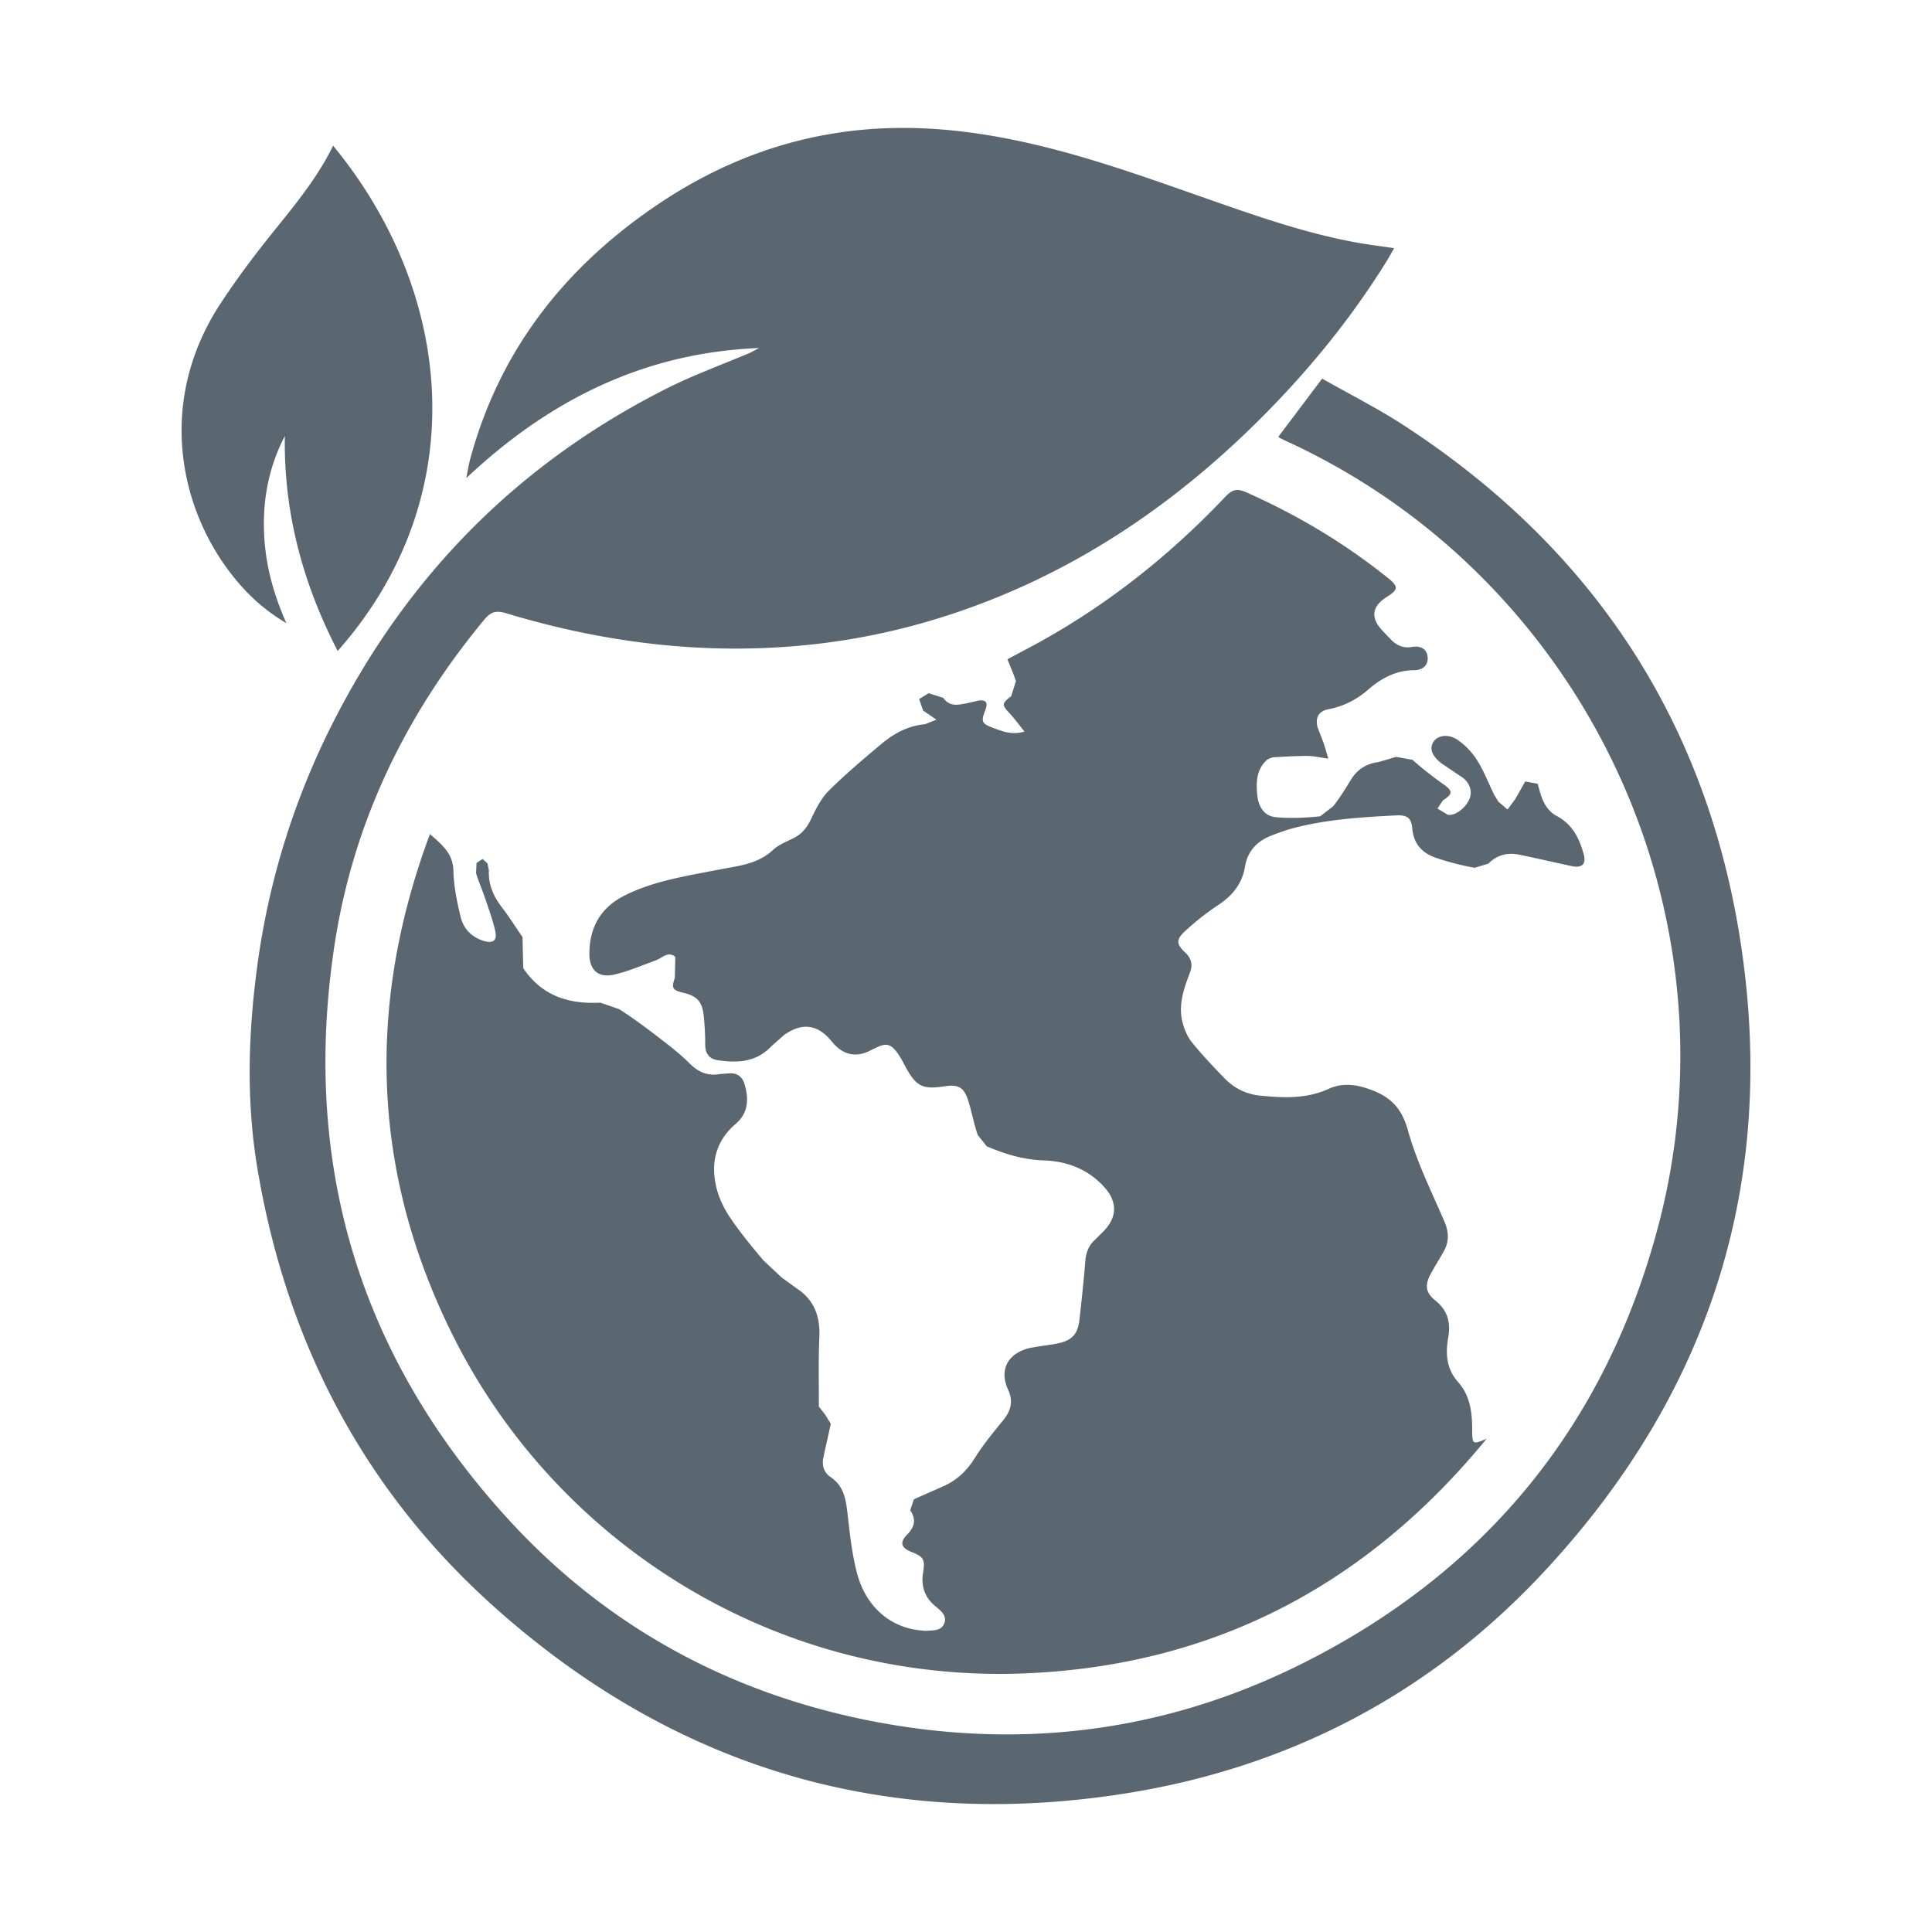
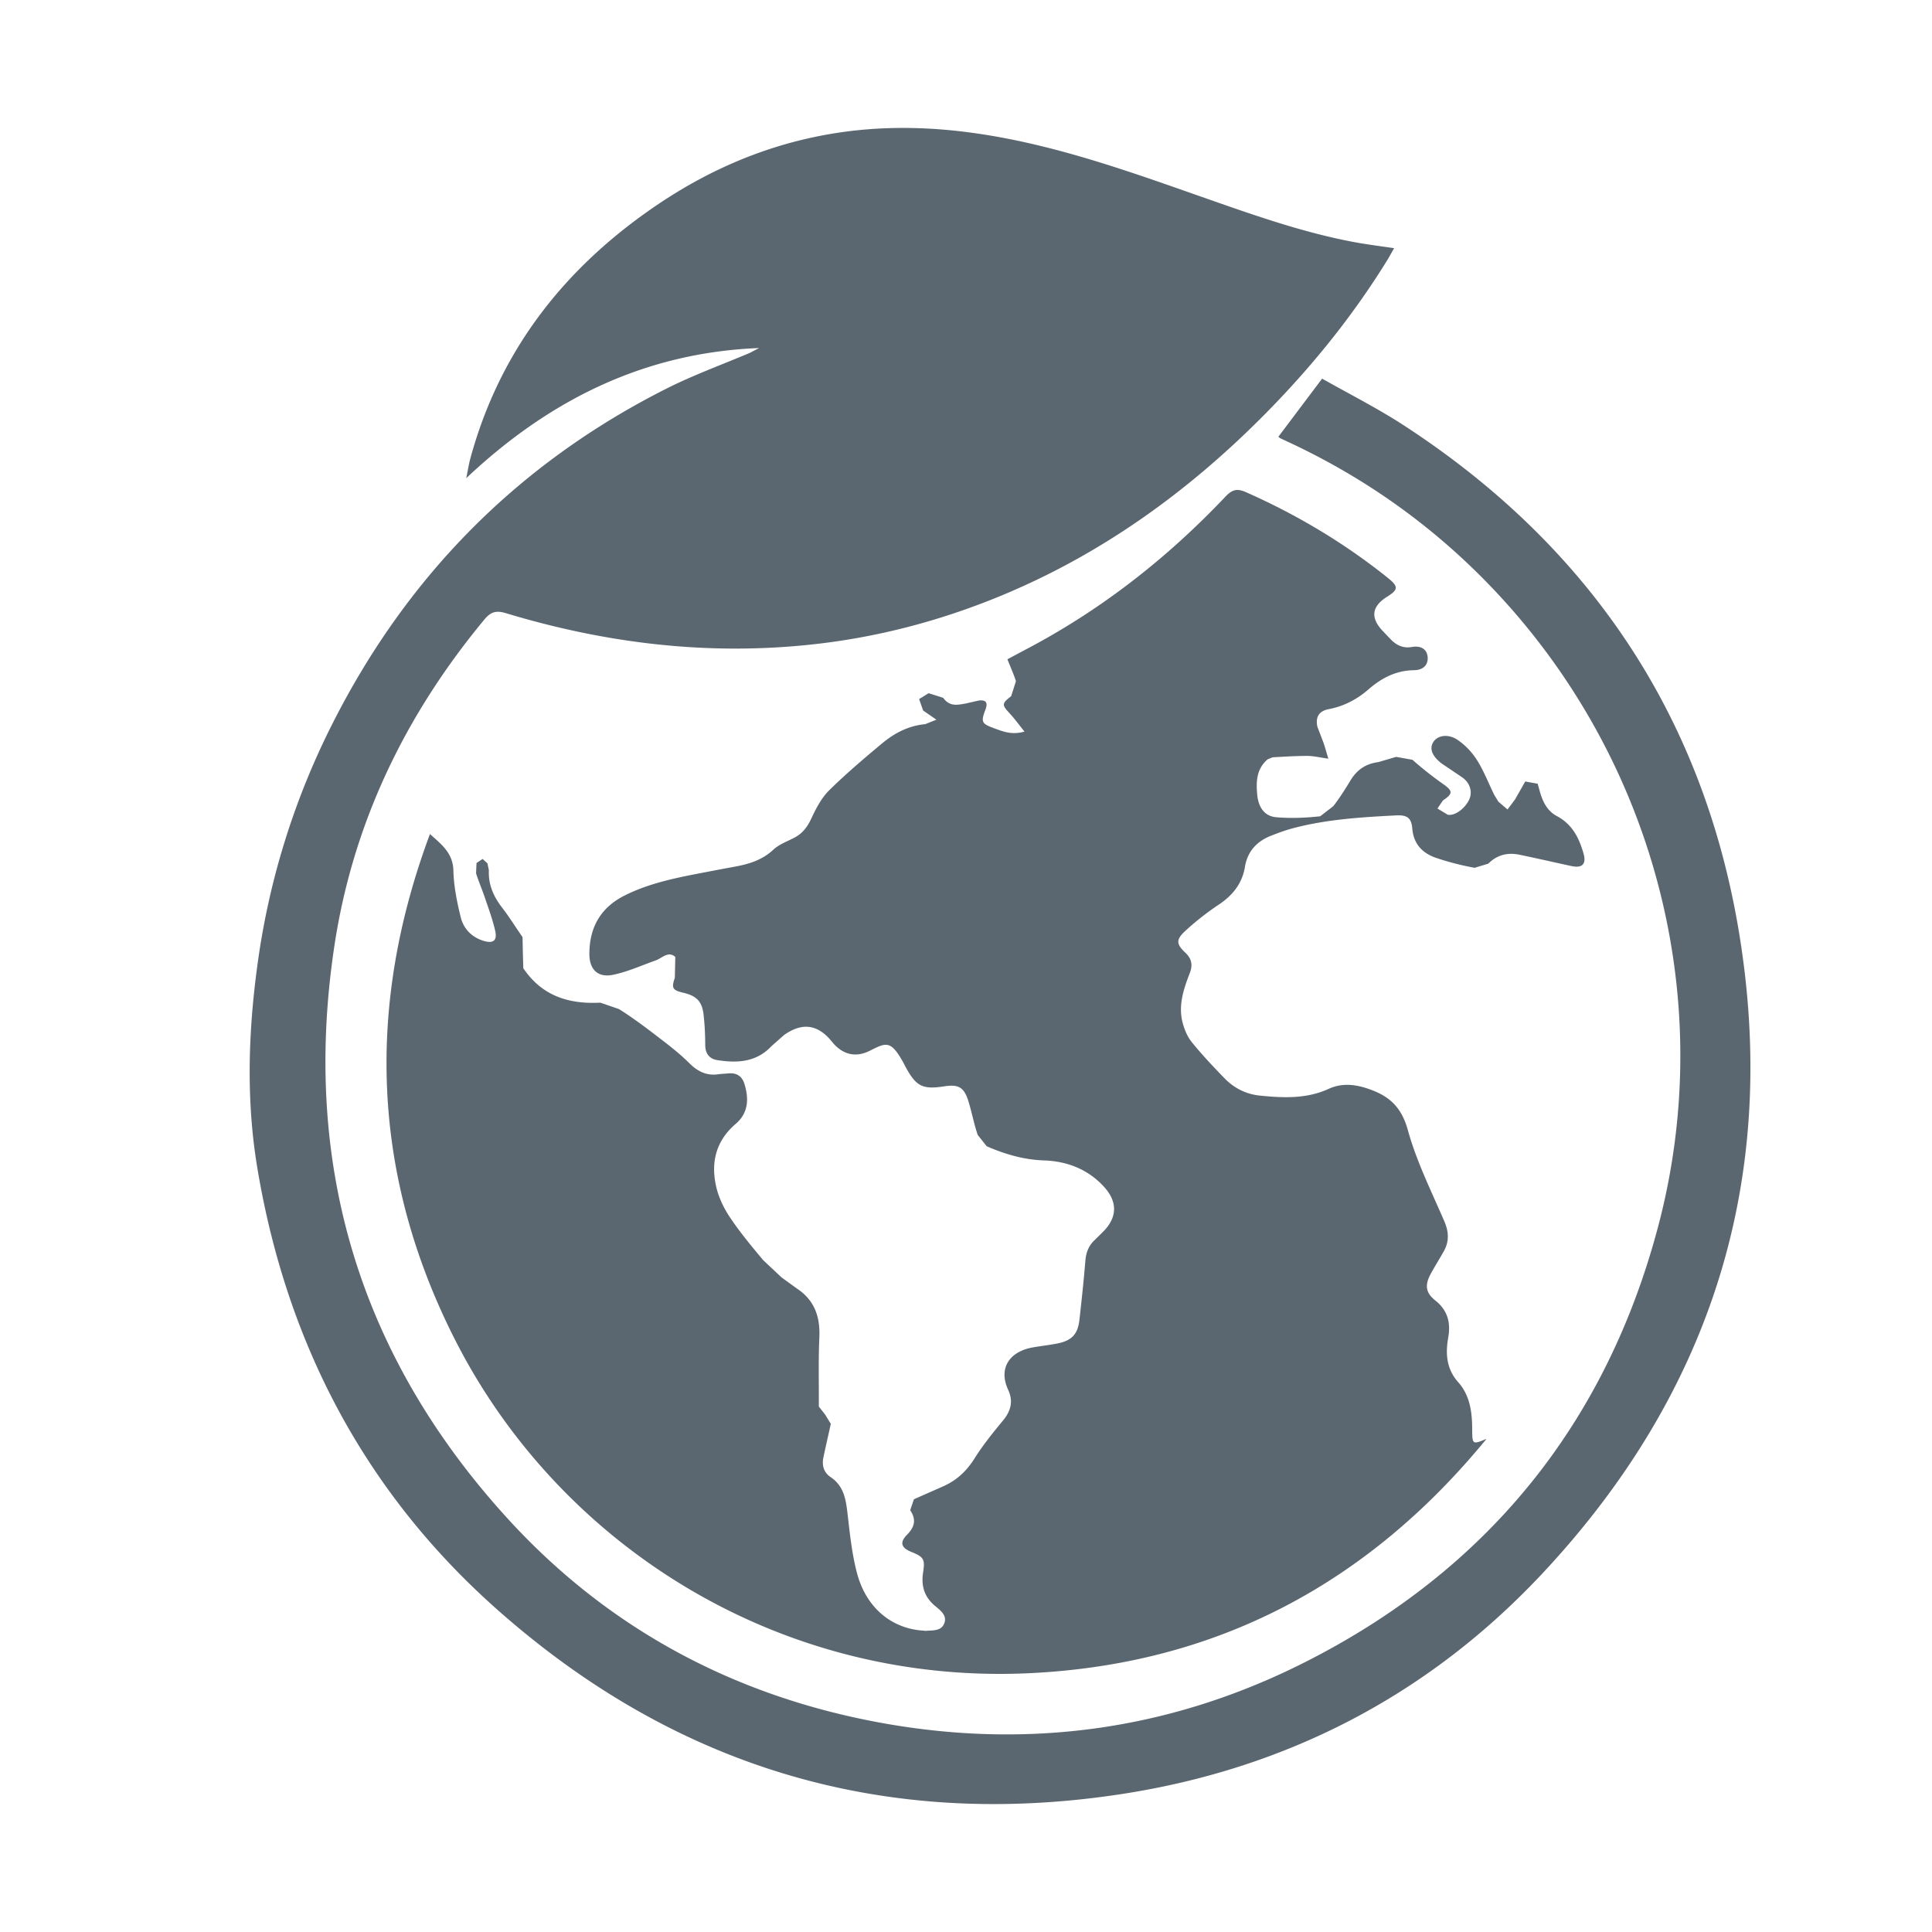
<svg xmlns="http://www.w3.org/2000/svg" data-name="Layer 1" width="155" height="155" viewBox="0 0 155 155">
  <path d="M75.125 57.738l-1.064-.733-.323-.918.762-.474 1.171.372c.517.727 1.147.57 1.802.456l1.057-.24c.581-.065.738.168.534.72-.379.992-.324 1.136.683 1.502.704.258 1.425.564 2.446.27-.451-.558-.788-1.027-1.178-1.447-.648-.696-.66-.799.108-1.394l.384-1.206c-.185-.57-.432-1.116-.685-1.753l1.406-.751c6.07-3.176 11.395-7.343 16.097-12.309.535-.564.931-.66 1.634-.348 4.095 1.814 7.902 4.083 11.396 6.887.846.679.834.932-.06 1.496-1.25.774-1.369 1.692-.361 2.755l.649.679c.463.474.984.721 1.68.606.77-.132 1.225.199 1.274.805.054.605-.33 1.05-1.099 1.056-1.435.018-2.594.625-3.638 1.531-.924.805-1.97 1.357-3.19 1.592-.785.144-1.092.63-.917 1.422l.461 1.202c.14.384.24.78.416 1.35-.704-.096-1.19-.22-1.682-.22-.931 0-1.855.058-2.786.112l-.396.156c-.902.764-.943 1.79-.841 2.84.085.961.546 1.735 1.543 1.813 1.16.097 2.348.049 3.507-.078l1.05-.81c.517-.66.962-1.381 1.4-2.095.515-.84 1.225-1.315 2.209-1.44l1.435-.421 1.309.234a28.78 28.78 0 002.419 1.915c.835.583.853.793.025 1.345l-.438.648.823.498c.605.115 1.452-.552 1.752-1.284.24-.583.018-1.285-.576-1.705l-1.676-1.13c-.786-.618-.972-1.194-.66-1.705.324-.533 1.171-.702 1.945-.185a5.635 5.635 0 011.568 1.633c.546.864.918 1.842 1.375 2.774l.336.552.733.63.612-.817.811-1.429.996.18.173.62c.23.816.59 1.56 1.358 1.969 1.238.655 1.795 1.754 2.15 3.014.24.834-.097 1.188-.967 1.003-1.386-.3-2.768-.618-4.155-.907-.955-.197-1.789-.012-2.522.715l-1.093.33a21.661 21.661 0 01-3.133-.81c-1.063-.374-1.76-1.1-1.868-2.324-.072-.877-.414-1.11-1.291-1.07-2.793.144-5.577.313-8.292 1.033-.607.163-1.194.379-1.771.607-1.128.45-1.867 1.248-2.071 2.48-.222 1.345-.98 2.293-2.108 3.044a21.76 21.76 0 00-2.715 2.137c-.731.679-.678 1.044.043 1.717.498.475.607.973.354 1.628-.486 1.26-.93 2.557-.59 3.933.146.564.38 1.158.747 1.609.811 1.009 1.71 1.952 2.612 2.888.774.798 1.729 1.29 2.857 1.405 1.874.187 3.73.276 5.524-.546 1.099-.498 2.205-.36 3.356.066 1.604.587 2.499 1.488 2.99 3.253.691 2.505 1.874 4.877 2.912 7.284.367.84.42 1.615-.018 2.408-.342.612-.713 1.201-1.05 1.812-.499.92-.439 1.526.366 2.168.997.8 1.231 1.784 1.027 2.96-.228 1.303-.15 2.516.799 3.586.93 1.044 1.116 2.364 1.122 3.716.007 1.303.012 1.303 1.153.828-9.51 11.613-21.676 18.115-36.758 18.806-20.169.925-37.815-10.394-46.13-27.014-6.57-13.112-6.997-26.592-1.88-40.312.912.822 1.843 1.513 1.88 2.918.029 1.255.282 2.522.588 3.753.216.883.823 1.56 1.753 1.873.847.282 1.207.023 1.003-.822-.204-.89-.523-1.748-.817-2.612-.221-.661-.503-1.303-.709-1.964l.037-.823.486-.324.39.348.114.56c-.049 1.14.367 2.094 1.057 2.989.588.756 1.093 1.585 1.645 2.372l.024 1.188.037 1.309c1.495 2.216 3.632 2.895 6.184 2.763l1.495.515c.99.625 1.939 1.322 2.87 2.036.955.733 1.921 1.453 2.767 2.3.715.714 1.46 1.05 2.444.876l.793-.059c.625-.03 1.02.288 1.189.852.367 1.182.318 2.33-.685 3.189-1.59 1.357-2.024 3.08-1.59 5.013.192.883.618 1.766 1.127 2.522.8 1.194 1.731 2.312 2.655 3.417l1.47 1.38 1.225.889c1.418.937 1.88 2.264 1.808 3.909-.083 1.855-.03 3.71-.042 5.565l.498.632.462.75c-.19.889-.402 1.783-.587 2.672-.146.648.023 1.237.57 1.603 1.098.738 1.23 1.837 1.369 3.014.18 1.573.348 3.163.75 4.69.733 2.785 2.793 4.472 5.35 4.616l.144.018c.565-.053 1.256.042 1.507-.6.247-.625-.288-1.026-.708-1.376-.871-.708-1.159-1.596-.992-2.695.17-1.093.055-1.26-.966-1.675-.786-.318-.924-.75-.337-1.35.62-.62.782-1.226.27-1.982l.296-.877c.786-.354 1.579-.696 2.37-1.05 1.064-.475 1.856-1.214 2.487-2.217.673-1.074 1.482-2.071 2.293-3.055.63-.762.84-1.538.414-2.462-.828-1.789.175-3.086 1.964-3.399.636-.114 1.286-.186 1.922-.305 1.23-.241 1.705-.74 1.837-1.964.175-1.556.342-3.111.469-4.671.052-.685.276-1.256.791-1.717l.566-.56c1.2-1.159 1.272-2.425.144-3.668-1.291-1.417-2.973-2.059-4.828-2.12-1.628-.054-3.129-.505-4.587-1.135l-.722-.912c-.293-.859-.461-1.765-.725-2.636-.354-1.177-.786-1.441-1.964-1.26-1.723.264-2.24.011-3.08-1.525l-.234-.445c-.991-1.766-1.363-1.53-2.66-.883-1.147.577-2.197.301-3.014-.708-1.128-1.406-2.366-1.597-3.842-.57l-1.027.906c-1.214 1.297-2.744 1.37-4.335 1.122-.643-.095-.98-.528-.98-1.224 0-.792-.042-1.591-.126-2.377-.119-1.106-.558-1.556-1.645-1.808-.864-.204-.949-.378-.667-1.194l.037-1.676c-.564-.51-1.062.102-1.58.282-1.123.402-2.233.9-3.39 1.147-1.239.264-1.93-.42-1.923-1.682.006-2.143.919-3.734 2.876-4.7 1.856-.92 3.85-1.346 5.86-1.736.918-.174 1.838-.354 2.762-.522 1.195-.21 2.324-.517 3.26-1.394.457-.426 1.111-.66 1.681-.96.679-.349 1.07-.895 1.388-1.585.366-.786.8-1.609 1.404-2.21 1.352-1.333 2.804-2.564 4.264-3.782.99-.822 2.118-1.411 3.446-1.532l.9-.36z" fill="#5b6770" />
  <path d="M102.559 35.042c1.153-1.53 2.28-3.031 3.512-4.665 2.154 1.22 4.389 2.347 6.479 3.699 14.825 9.62 24.005 23.134 26.936 40.54 3.307 19.694-2.085 37.016-15.72 51.595-9.127 9.763-20.493 15.66-33.685 17.707-19.01 2.942-35.85-2.06-50.22-14.812-10.627-9.427-16.877-21.394-19.213-35.383-.9-5.387-.738-10.796-.011-16.189a60.816 60.816 0 016.003-19.412c5.993-11.887 14.88-20.9 26.76-26.91 2.18-1.105 4.498-1.945 6.756-2.9l.745-.39c-9.14.36-16.782 4.112-23.495 10.44.131-.636.205-1.128.337-1.609 2.316-8.49 7.354-15.023 14.51-19.993 4.313-3.003 9.025-5.08 14.23-5.988 4.072-.713 8.143-.636 12.214-.017 6.263.949 12.183 3.098 18.121 5.182 3.897 1.363 7.794 2.738 11.87 3.494 1.01.187 2.03.312 3.16.48l-.5.878c-2.827 4.598-6.214 8.766-10.003 12.577-6.142 6.18-13.125 11.193-21.244 14.514-4.904 2.005-9.971 3.314-15.243 3.854-8.263.852-16.332-.144-24.245-2.533-.793-.241-1.225-.133-1.754.503-6.376 7.693-10.58 16.41-12.05 26.306-2.6 17.454 2.053 32.837 13.948 45.854 7.985 8.737 17.995 14.122 29.643 16.302 11.99 2.24 23.53.655 34.386-4.858 14.53-7.373 24.005-19.05 28.209-34.782 5.09-19.04-.727-39.334-14.92-53.006-4.374-4.209-9.332-7.571-14.844-10.118l-.522-.245-.15-.115z" fill="#5b6770" />
-   <path d="M27.091 52.226c-2.822-5.464-4.336-11.144-4.24-17.244-1.218 2.342-1.734 4.828-1.675 7.434.054 2.575.667 5.03 1.802 7.584-1.4-.842-2.473-1.73-3.428-2.769-5.02-5.452-7.253-14.65-1.861-22.876a67.133 67.133 0 012.85-3.994c2.15-2.827 4.606-5.427 6.185-8.675 9.68 11.75 11.373 28.1.367 40.54" fill="#5b6770" />
</svg>